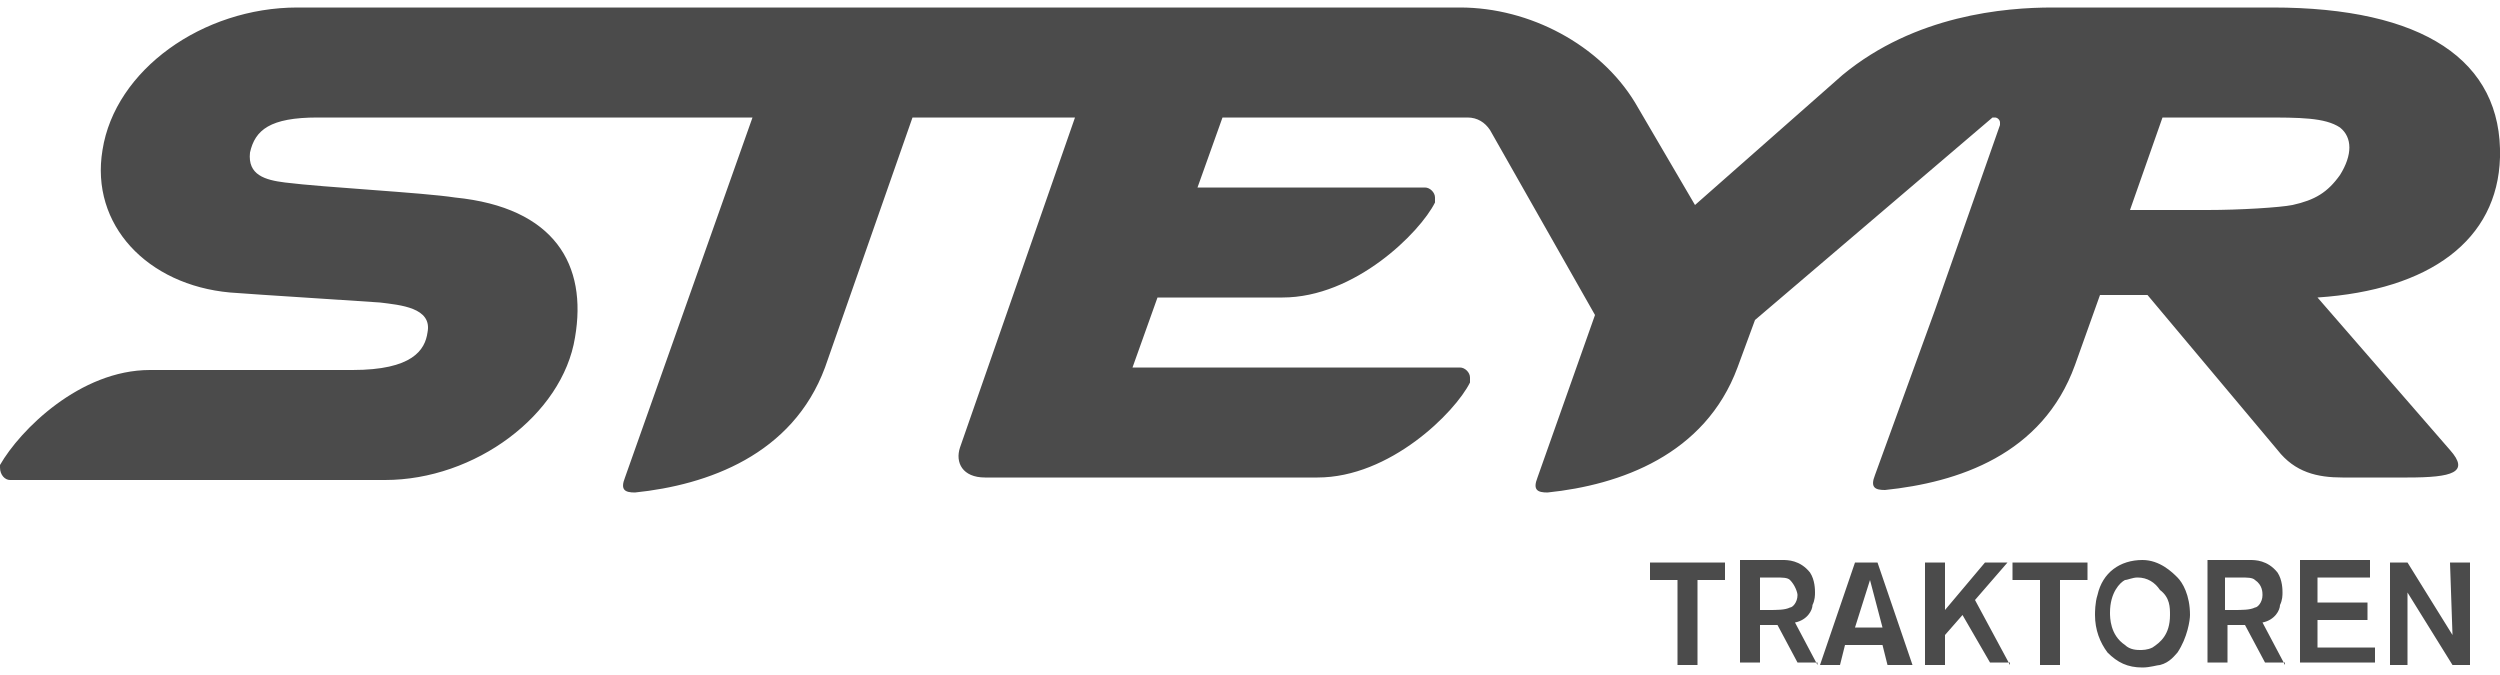
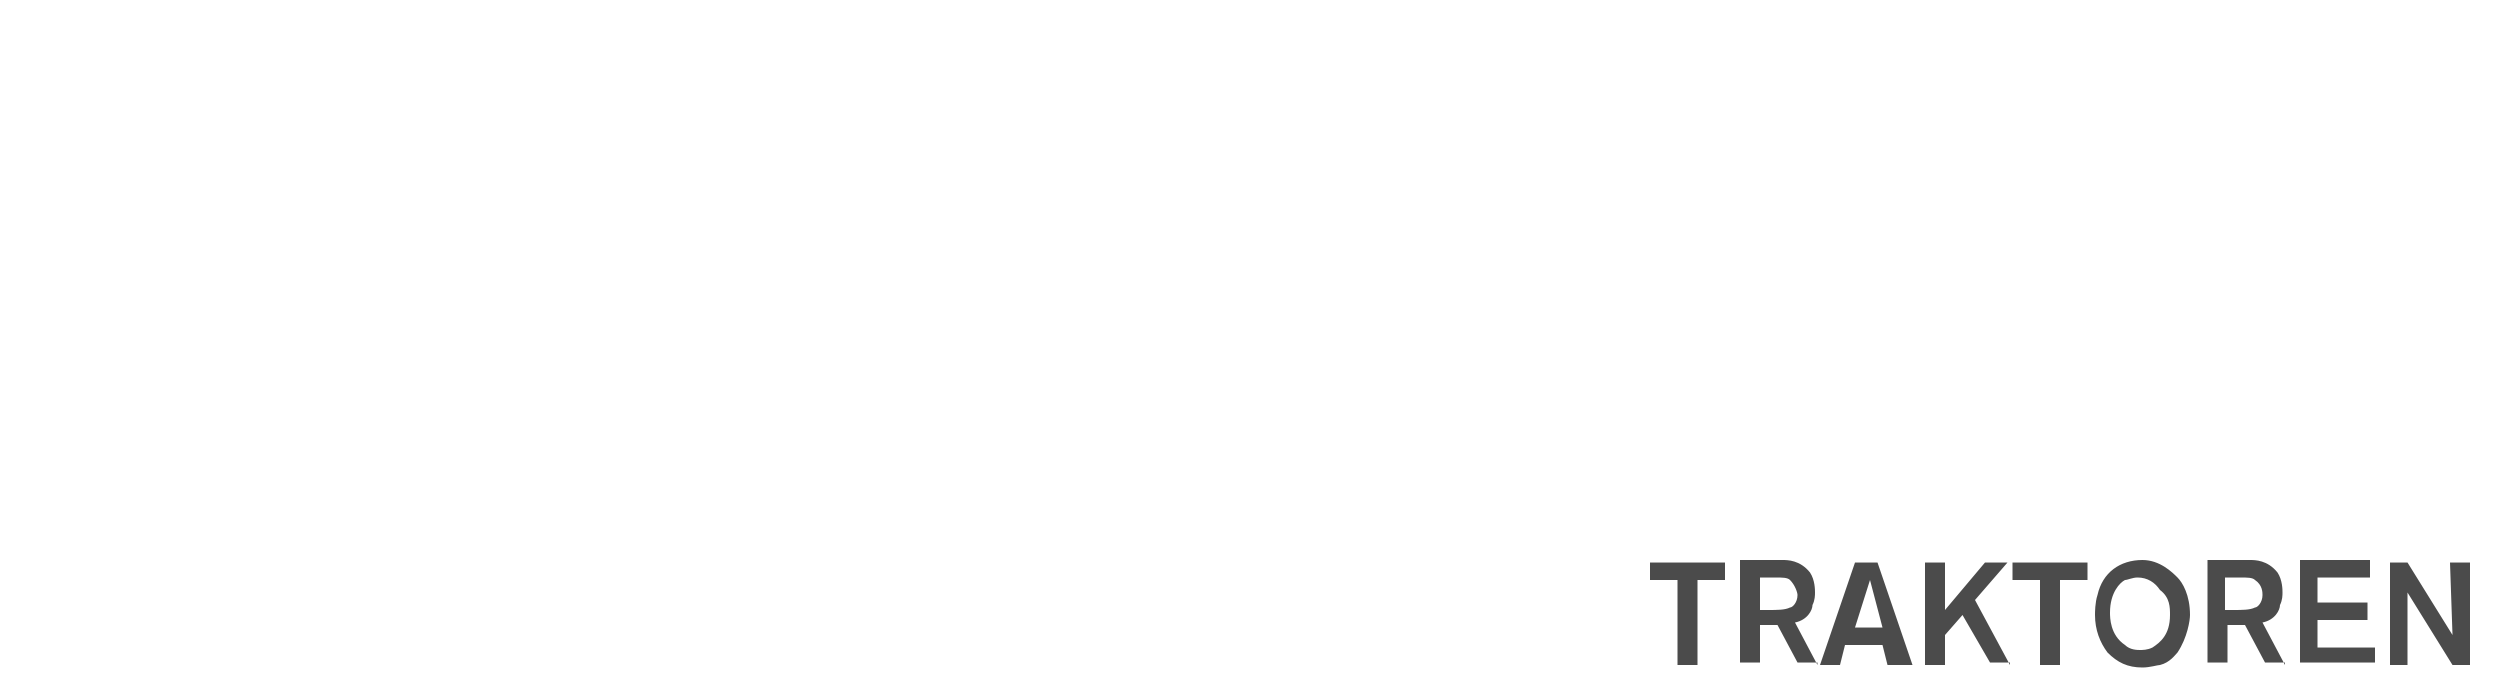
<svg xmlns="http://www.w3.org/2000/svg" version="1.1" id="Layer_1" x="0px" y="0px" width="100px" height="27px" viewBox="0 0 100 27" style="enable-background:new 0 0 100 27;" xml:space="preserve">
  <style type="text/css"> .st0{fill:#4B4B4B;} </style>
  <path class="st0" d="M98.8,26.6v-4.1H98l0.1,2.9l-1.8-2.9h-0.7v4.1h0.7l0-2.9l1.8,2.9H98.8z M95,26.6v-0.7h-2.3v-1.1h2v-0.7h-2v-1 h2.1v-0.7H92v4.1H95z M90.5,23.8c0,0.3-0.2,0.5-0.3,0.5c-0.2,0.1-0.5,0.1-0.9,0.1h-0.3v-1.3h0.6c0.3,0,0.5,0,0.6,0.1 C90.5,23.4,90.5,23.7,90.5,23.8z M91.4,26.6l-0.9-1.7c0.5-0.1,0.7-0.5,0.7-0.7c0.1-0.2,0.1-0.4,0.1-0.5c0-0.1,0-0.5-0.2-0.8 c-0.4-0.5-0.9-0.5-1.1-0.5h-1.7v4.1h0.8v-1.5h0.7l0.8,1.5H91.4z M86.8,24.6c0,0.8-0.4,1.1-0.7,1.3C85.9,26,85.7,26,85.6,26 c-0.1,0-0.4,0-0.6-0.2c-0.6-0.4-0.6-1.1-0.6-1.3c0-0.8,0.4-1.2,0.6-1.3c0.1,0,0.3-0.1,0.5-0.1c0.4,0,0.7,0.2,0.9,0.5 C86.8,23.9,86.8,24.3,86.8,24.6z M87.6,24.6c0-0.8-0.3-1.3-0.5-1.5c-0.2-0.2-0.7-0.7-1.4-0.7c-0.9,0-1.6,0.5-1.8,1.4 c-0.1,0.3-0.1,0.7-0.1,0.8c0,0.6,0.2,1.1,0.5,1.5c0.4,0.4,0.8,0.6,1.4,0.6c0.3,0,0.6-0.1,0.7-0.1c0.4-0.1,0.6-0.4,0.7-0.5 C87.5,25.5,87.6,24.8,87.6,24.6z M83.5,23.2v-0.7h-3v0.7h1.1v3.4h0.8v-3.4H83.5z M80.4,26.6L79,24l1.3-1.5h-0.9l-1.6,1.9v-1.9H77 v4.1h0.8v-1.2l0.7-0.8l1.1,1.9H80.4z M75.3,25.1h-1.1l0.6-1.9L75.3,25.1z M76.5,26.6l-1.4-4.1h-0.9l-1.4,4.1h0.8l0.2-0.8h1.5 l0.2,0.8H76.5z M71.9,23.8c0,0.3-0.2,0.5-0.3,0.5c-0.2,0.1-0.5,0.1-0.9,0.1h-0.3v-1.3H71c0.3,0,0.5,0,0.6,0.1 C71.8,23.4,71.9,23.7,71.9,23.8z M72.7,26.6l-0.9-1.7c0.5-0.1,0.7-0.5,0.7-0.7c0.1-0.2,0.1-0.4,0.1-0.5c0-0.1,0-0.5-0.2-0.8 c-0.4-0.5-0.9-0.5-1.1-0.5h-1.7v4.1h0.8v-1.5h0.7l0.8,1.5H72.7z M69,23.2v-0.7h-3v0.7h1.1v3.4h0.8v-3.4H69z" />
-   <path class="st0" d="M91.7,8.2C92.6,8,93.1,7.7,93.6,7c0.5-0.8,0.5-1.5,0-1.9C93,4.7,92,4.7,90.5,4.7h-4l-1.3,3.7h3.1 C89.6,8.4,91.2,8.3,91.7,8.2z M0,18.6c0.8-1.4,3.2-3.8,6-3.8h8.1c2.4,0,2.9-0.8,3-1.5c0.2-1-1.1-1.1-1.9-1.2c-1.4-0.1-4.7-0.3-6-0.4 C5.9,11.4,3.6,9,4.1,6c0.5-3.2,4-5.7,7.8-5.7h46.5c2.8,0,5.6,1.5,7,3.8l2.4,4.1L73.7,3c2.9-2.4,6.5-2.7,8.4-2.7h8.8 c6,0,9.2,2.1,9.1,6c-0.1,3.3-2.8,5.3-7.3,5.6l5.3,6.1c0.8,0.9,0.1,1.1-1.7,1.1l-2.6,0c-1,0-1.9-0.2-2.6-1.1l-5.2-6.2H84l-1,2.8 c-1.3,3.6-4.7,4.7-7.6,5c-0.4,0-0.6-0.1-0.4-0.6l2.4-6.6L80,5l0-0.1c0-0.1-0.1-0.2-0.2-0.2l-0.1,0l-9.5,8.1l-0.7,1.9 c-1.3,3.5-4.7,4.7-7.6,5c-0.4,0-0.6-0.1-0.4-0.6l2.3-6.5l-4.2-7.4c-0.2-0.3-0.5-0.5-0.9-0.5l-9.8,0l-1,2.8H57c0.2,0,0.4,0.2,0.4,0.4 l0,0.2c-0.6,1.2-3.2,3.8-6.1,3.8l-5,0l-1,2.8h6.9l6.2,0c0.2,0,0.4,0.2,0.4,0.4l0,0.2c-0.6,1.2-3.2,3.8-6.1,3.8H39.4 c-0.9,0-1.2-0.6-1-1.2L43,4.7h-6.5l-3.5,10c-1.3,3.5-4.7,4.7-7.6,5c-0.4,0-0.6-0.1-0.4-0.6l5.1-14.4H12.7c-1.9,0-2.5,0.5-2.7,1.4 C9.9,7,10.6,7.2,11.4,7.3c1.6,0.2,5.5,0.4,6.8,0.6c4,0.4,5.3,2.7,4.8,5.6c-0.5,3.1-4,5.7-7.6,5.7h-15C0.2,19.2,0,19,0,18.7L0,18.6z" />
</svg>